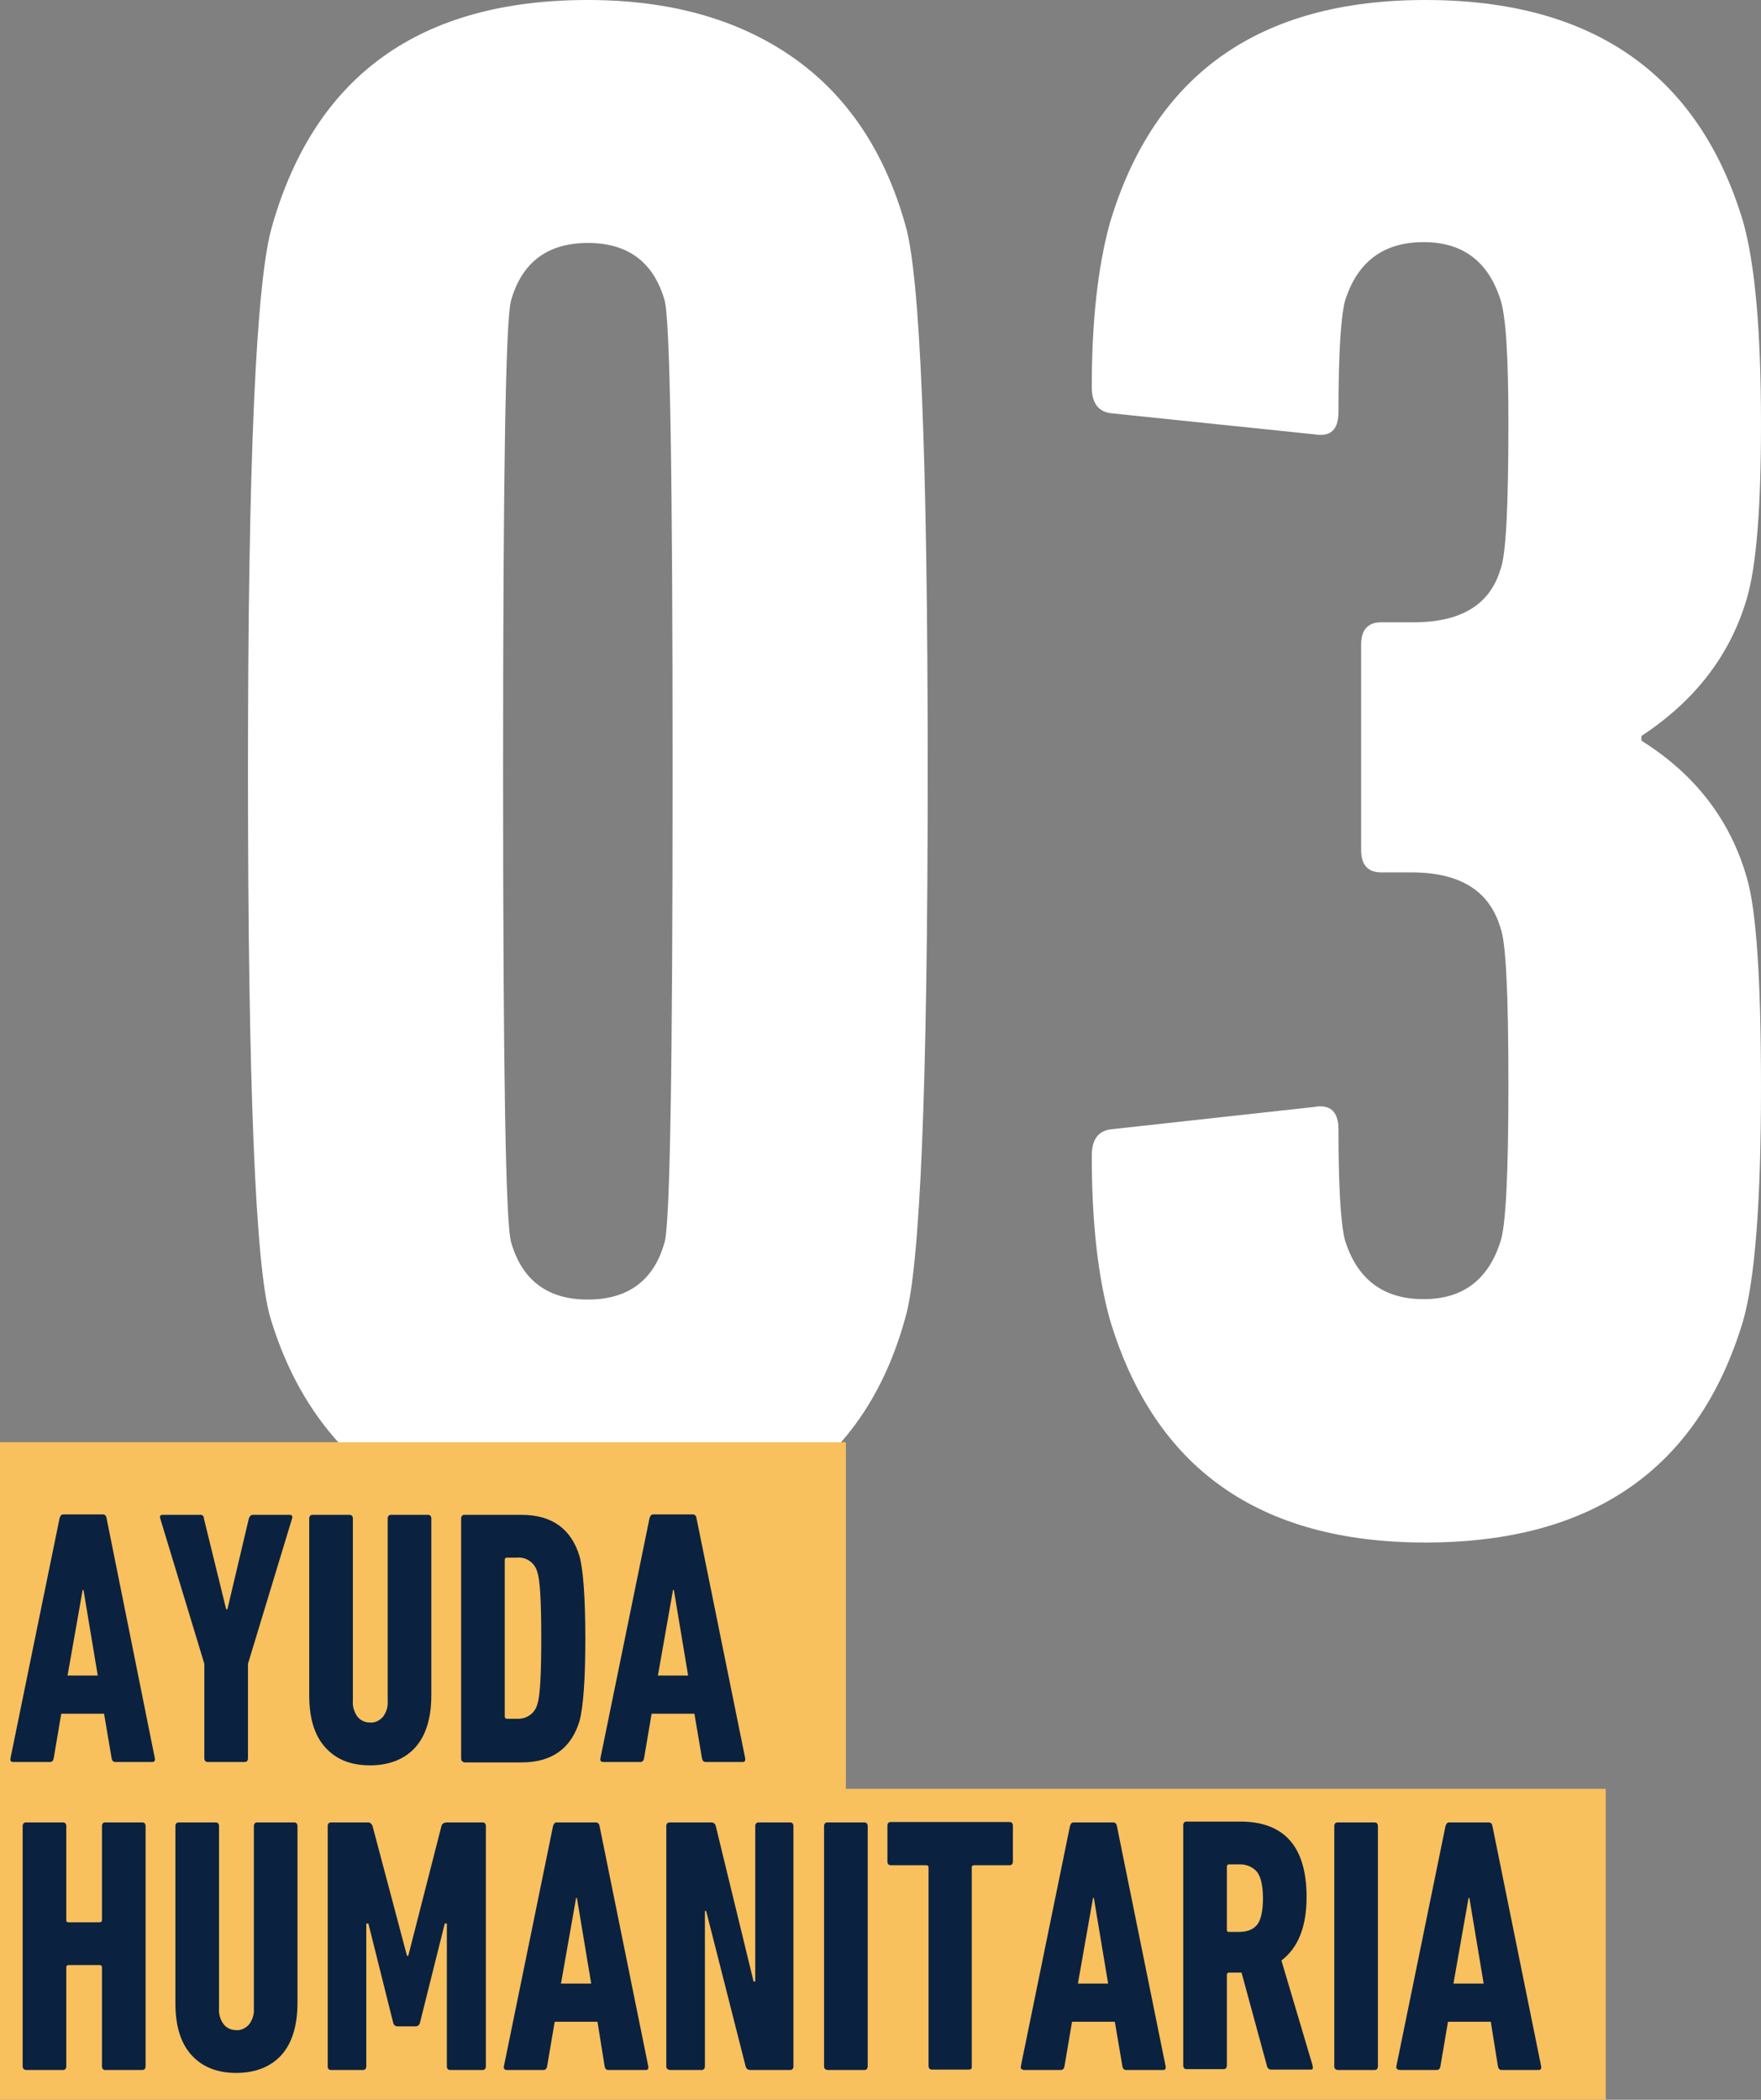
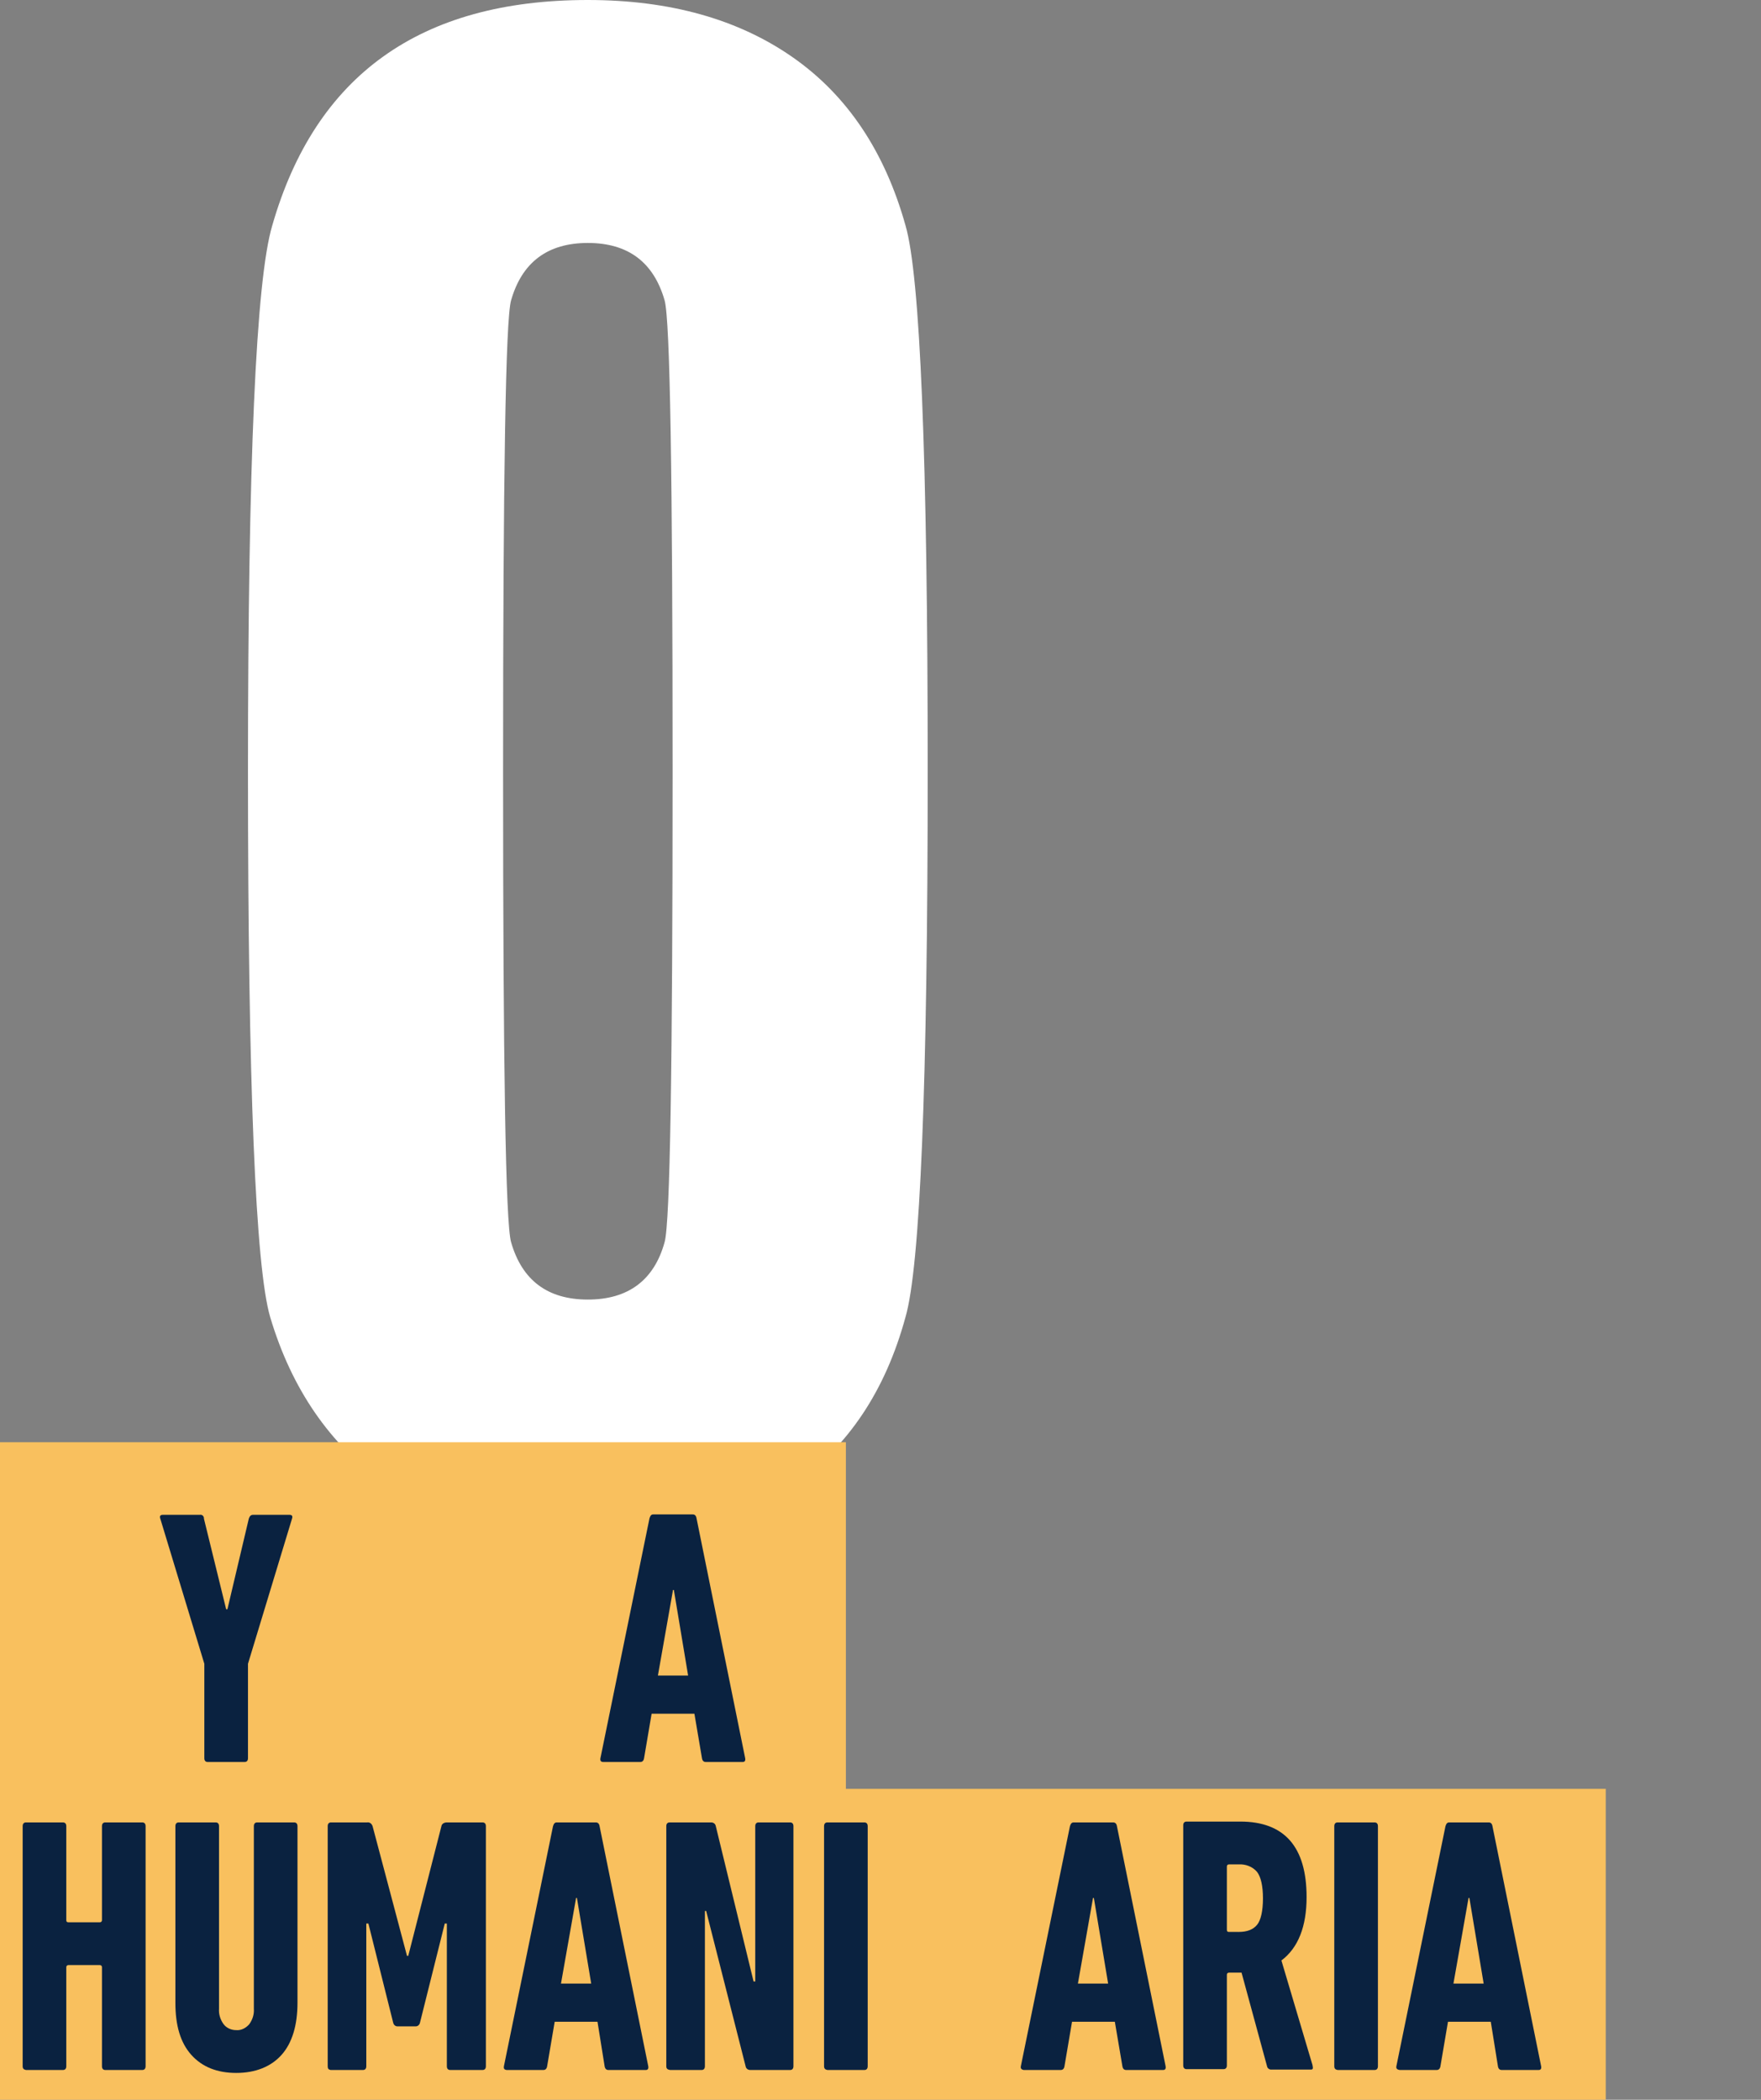
<svg xmlns="http://www.w3.org/2000/svg" id="Capa_1" x="0px" y="0px" viewBox="0 0 419.7 500.4" style="enable-background:new 0 0 419.7 500.4;" xml:space="preserve">
  <rect x="0" y="0" width="419.7" height="500.4" fill="#808080" stroke="none" />
  <style type="text/css">
	.st0{fill:#FFFFFF;}
	.st1{fill:#F9C05E;}
	.st2{fill:#0A2240;}
</style>
-   <path class="st0" d="M264.5,314.4c-2.9-10.5-4.3-23.5-4.3-39c0-3.9,1.6-6,4.8-6.3l48.2-5.3c3.8-0.7,5.8,1.1,5.8,5.3  c0,13.3,0.5,22.1,1.5,26.3c2.9,9.5,9.2,14.2,18.8,14.2c9.3,0,15.4-4.6,18.3-13.7c1.3-3.9,1.9-16.3,1.9-37.4  c0-21.8-0.6-34.2-1.9-37.4c-2.6-8.8-9.6-13.2-21.2-13.2h-7.2c-3.2,0-4.8-1.8-4.8-5.3v-49c0-3.5,1.6-5.3,4.8-5.3h7.7  c11.3,0,18.2-4.2,20.7-12.6c1.3-3.2,1.9-14.7,1.9-34.8c0-15.8-0.6-25.6-1.9-29.5c-2.9-9.1-9-13.7-18.3-13.7  c-9.6,0-15.9,4.7-18.8,14.2c-1,4.2-1.5,13-1.5,26.3c0,4.2-1.9,6-5.8,5.3l-48.2-5c-3.2-0.3-4.8-2.4-4.8-6.3c0-15.4,1.4-28.4,4.3-39  C275.1,17.7,300.1,0,339.7,0c39.8,0,65.1,17.6,75.7,52.7c2.9,10.2,4.3,26.3,4.3,48.4c0,20-1.1,33.9-3.4,41.6  c-3.9,13.3-12.2,24.2-25.1,32.7v1.1c12.9,8.1,21.2,19,25.1,32.6c2.3,7.7,3.4,24.4,3.4,50c0,27.1-1.4,45.7-4.3,55.8  c-10.6,35.1-35.8,52.7-75.7,52.7C300.1,367.6,275.1,349.9,264.5,314.4z" />
  <path class="st0" d="M64.4,313.9c-3.5-11.9-5.3-55.3-5.3-130.1c0-73.7,1.9-117.1,5.8-130.1C75.2,17.9,100.2,0,140.1,0  C159.7,0,176,4.6,189,13.7s21.9,22.5,26.8,40c3.5,11.9,5.3,55.3,5.3,130.1s-1.8,118.1-5.3,130.1c-4.8,17.6-13.7,30.9-26.8,40  s-29.3,13.7-48.9,13.7c-19.3,0-35.4-4.7-48.4-14C78.6,344.2,69.5,331,64.4,313.9z M121.8,296c2.6,9.1,8.7,13.7,18.3,13.7  s15.8-4.6,18.3-13.7c1.3-4.6,1.9-42,1.9-112.2s-0.6-107.6-1.9-112.2c-2.6-9.1-8.7-13.7-18.3-13.7s-15.7,4.6-18.3,13.7  c-1.3,4.6-1.9,42-1.9,112.2S120.5,291.4,121.8,296z" />
  <rect y="343.7" class="st1" width="201.6" height="90.7" />
  <rect y="426.3" class="st1" width="382.7" height="74.1" />
-   <path class="st2" d="M2.5,419l11.7-57.2c0.2-0.6,0.4-0.9,0.9-0.9h9.4c0.5,0,0.8,0.3,0.9,0.9L36.9,419c0.1,0.6-0.1,0.9-0.6,0.9h-8.8  c-0.5,0-0.8-0.3-0.9-0.9l-1.8-10.6H14.6L12.8,419c-0.1,0.6-0.4,0.9-0.9,0.9H3.1C2.6,419.9,2.4,419.6,2.5,419z M16.1,399.3h7.2  l-3.4-20.4h-0.2L16.1,399.3z" />
  <path class="st2" d="M58.3,419.9h-8.8c-0.5,0-0.8-0.3-0.8-0.9v-22.5l-10.5-34.6c-0.2-0.6,0-0.9,0.6-0.9h8.8c0.5-0.1,0.9,0.2,1,0.7  c0,0.1,0,0.1,0,0.2l5.3,21.6h0.3l5.1-21.6c0.2-0.6,0.5-0.9,1-0.9H69c0.6,0,0.8,0.3,0.6,0.9l-10.5,34.6V419  C59.1,419.6,58.8,419.9,58.3,419.9z" />
-   <path class="st2" d="M88.2,420.7c-4.6,0-8.1-1.4-10.7-4.3s-3.8-7-3.8-12.4v-42.1c0-0.6,0.3-0.9,0.8-0.9h8.8c0.5,0,0.8,0.3,0.8,0.9  v43.5c-0.1,1.3,0.3,2.6,1.1,3.7c0.7,0.9,1.8,1.4,3,1.4c1.2,0.1,2.3-0.5,3.1-1.4c0.8-1.1,1.2-2.4,1.1-3.7v-43.5  c0-0.6,0.3-0.9,0.8-0.9h8.8c0.5,0,0.8,0.3,0.8,0.9V404c0,5.4-1.3,9.6-3.8,12.4S92.8,420.7,88.2,420.7z" />
-   <path class="st2" d="M109.9,419v-57.1c0-0.6,0.3-0.9,0.8-0.9h13.6c7.2,0,11.8,3.3,13.8,9.8c0.9,3.3,1.4,9.8,1.4,19.7  s-0.5,16.4-1.4,19.7c-2,6.5-6.6,9.8-13.8,9.8h-13.6C110.2,419.9,109.9,419.6,109.9,419z M120.3,409.1c0,0.3,0.2,0.5,0.5,0.5h2.5  c2.3,0.1,4.3-1.4,4.8-3.6c0.6-1.7,0.9-6.9,0.9-15.6s-0.3-13.9-0.9-15.6c-0.5-2.2-2.5-3.8-4.8-3.6h-2.5c-0.3,0-0.5,0.2-0.5,0.5V409.1  z" />
  <path class="st2" d="M143.1,419l11.7-57.2c0.2-0.6,0.4-0.9,0.9-0.9h9.4c0.5,0,0.8,0.3,0.9,0.9l11.6,57.2c0.1,0.6-0.1,0.9-0.6,0.9  h-8.8c-0.5,0-0.8-0.3-0.9-0.9l-1.8-10.6h-10.2l-1.8,10.6c-0.1,0.6-0.4,0.9-0.9,0.9h-8.8C143.2,419.9,143,419.6,143.1,419z   M156.8,399.3h7.2l-3.4-20.4h-0.2L156.8,399.3z" />
  <path class="st2" d="M5.4,492.4v-57.2c0-0.6,0.3-0.9,0.8-0.9H15c0.5,0,0.8,0.3,0.8,0.9v22.4c0,0.3,0.1,0.5,0.5,0.5h7.5  c0.3,0,0.5-0.2,0.5-0.5v-22.4c0-0.6,0.3-0.9,0.8-0.9h8.8c0.5,0,0.8,0.3,0.8,0.9v57.2c0,0.6-0.3,0.9-0.8,0.9h-8.8  c-0.5,0-0.8-0.3-0.8-0.9v-23.6c0-0.3-0.2-0.5-0.5-0.5h-7.5c-0.3,0-0.5,0.2-0.5,0.5v23.6c0,0.6-0.3,0.9-0.8,0.9H6.2  C5.7,493.2,5.4,493,5.4,492.4z" />
  <path class="st2" d="M56.3,494c-4.5,0-8.1-1.4-10.7-4.3s-3.8-7-3.8-12.4v-42.1c0-0.6,0.3-0.9,0.8-0.9h8.8c0.5,0,0.8,0.3,0.8,0.9  v43.5c-0.1,1.3,0.3,2.6,1.1,3.7c0.7,0.9,1.8,1.4,3,1.4c1.2,0.1,2.3-0.5,3.1-1.4c0.8-1.1,1.2-2.4,1.1-3.7v-43.5  c0-0.6,0.3-0.9,0.8-0.9h8.8c0.5,0,0.8,0.3,0.8,0.9v42.1c0,5.4-1.3,9.6-3.8,12.4S60.9,494,56.3,494z" />
  <path class="st2" d="M78.1,492.4v-57.2c0-0.6,0.3-0.9,0.8-0.9h8.6c0.6-0.1,1.1,0.3,1.3,0.9l8.2,30.9h0.3l7.9-30.9  c0.1-0.6,0.7-0.9,1.3-0.9h8.5c0.5,0,0.8,0.3,0.8,0.9v57.2c0,0.6-0.3,0.9-0.8,0.9h-7.7c-0.5,0-0.8-0.3-0.8-0.9v-34H106l-5.9,23.6  c-0.1,0.5-0.5,0.9-1,0.9h-4.4c-0.5,0-0.9-0.4-1-0.9l-5.9-23.6h-0.5v34c0,0.6-0.3,0.9-0.8,0.9h-7.7C78.3,493.2,78.1,493,78.1,492.4z" />
  <path class="st2" d="M120.1,492.4l11.7-57.2c0.2-0.6,0.4-0.9,0.9-0.9h9.3c0.5,0,0.8,0.3,0.9,0.9l11.6,57.2c0.1,0.6-0.1,0.9-0.6,0.9  H145c-0.5,0-0.8-0.3-0.9-0.9l-1.7-10.6h-10.2l-1.8,10.6c-0.1,0.6-0.4,0.9-0.9,0.9h-8.8C120.2,493.2,120,493,120.1,492.4z   M133.7,472.7h7.2l-3.4-20.4h-0.2L133.7,472.7z" />
  <path class="st2" d="M158.8,492.4v-57.2c0-0.6,0.3-0.9,0.8-0.9h9.9c0.5,0,1,0.3,1.1,0.9l9,37h0.4v-37c0-0.6,0.3-0.9,0.8-0.9h7.5  c0.5,0,0.8,0.3,0.8,0.9v57.2c0,0.6-0.3,0.9-0.8,0.9h-9.5c-0.5,0-1-0.3-1.1-0.9l-9.4-37H168v37c0,0.6-0.3,0.9-0.8,0.9h-7.5  C159.1,493.2,158.8,493,158.8,492.4z" />
  <path class="st2" d="M196.4,492.4v-57.2c0-0.6,0.3-0.9,0.8-0.9h8.8c0.5,0,0.8,0.3,0.8,0.9v57.2c0,0.6-0.3,0.9-0.8,0.9h-8.8  C196.7,493.2,196.4,493,196.4,492.4z" />
-   <path class="st2" d="M230.9,493.2h-8.8c-0.5,0-0.8-0.3-0.8-0.9V445c0-0.3-0.2-0.5-0.5-0.5h-8.5c-0.5,0-0.8-0.3-0.8-0.9v-8.5  c0-0.6,0.3-0.9,0.8-0.9h28.3c0.5,0,0.8,0.3,0.8,0.9v8.5c0,0.6-0.3,0.9-0.8,0.9h-8.5c-0.3,0-0.5,0.2-0.5,0.5v47.3  C231.7,493,231.4,493.2,230.9,493.2z" />
  <path class="st2" d="M243.3,492.4l11.7-57.2c0.2-0.6,0.4-0.9,0.9-0.9h9.4c0.5,0,0.8,0.3,0.9,0.9l11.6,57.2c0.1,0.6-0.1,0.9-0.6,0.9  h-8.8c-0.5,0-0.8-0.3-0.9-0.9l-1.8-10.6h-10.2l-1.8,10.6c-0.1,0.6-0.4,0.9-0.9,0.9H244C243.4,493.2,243.2,492.9,243.3,492.4z   M256.9,472.7h7.2l-3.4-20.4h-0.2L256.9,472.7z" />
  <path class="st2" d="M312.4,493.2h-9.5c-0.4,0-0.8-0.3-0.9-0.7l-6.1-22.4h-3c-0.3,0-0.5,0.2-0.5,0.5v21.6c0,0.6-0.3,0.9-0.8,0.9  h-8.8c-0.5,0-0.8-0.3-0.8-0.9V435c0-0.6,0.3-0.9,0.8-0.9h12.8c10.5,0,15.8,6,15.8,18c0,7-2,12.1-6,15.1l7.4,24.9  C313,493,312.9,493.2,312.4,493.2z M295.2,460.4c2.1,0,3.5-0.6,4.4-1.7s1.4-3.3,1.4-6.3s-0.5-5.1-1.4-6.3c-1.1-1.3-2.8-1.9-4.4-1.8  h-2.3c-0.3,0-0.5,0.2-0.5,0.5v15.1c0,0.4,0.2,0.5,0.5,0.5L295.2,460.4z" />
  <path class="st2" d="M318,492.4v-57.2c0-0.6,0.3-0.9,0.8-0.9h8.8c0.5,0,0.8,0.3,0.8,0.9v57.2c0,0.6-0.3,0.9-0.8,0.9h-8.8  C318.3,493.2,318,493,318,492.4z" />
  <path class="st2" d="M332.8,492.4l11.7-57.2c0.2-0.6,0.4-0.9,0.9-0.9h9.4c0.5,0,0.8,0.3,0.9,0.9l11.6,57.2c0.1,0.6-0.1,0.9-0.6,0.9  h-8.8c-0.5,0-0.8-0.3-0.9-0.9l-1.7-10.6h-10.2l-1.8,10.6c-0.1,0.6-0.4,0.9-0.9,0.9h-8.8C332.9,493.2,332.7,492.9,332.8,492.4z   M346.4,472.7h7.2l-3.4-20.4H350L346.4,472.7z" />
</svg>